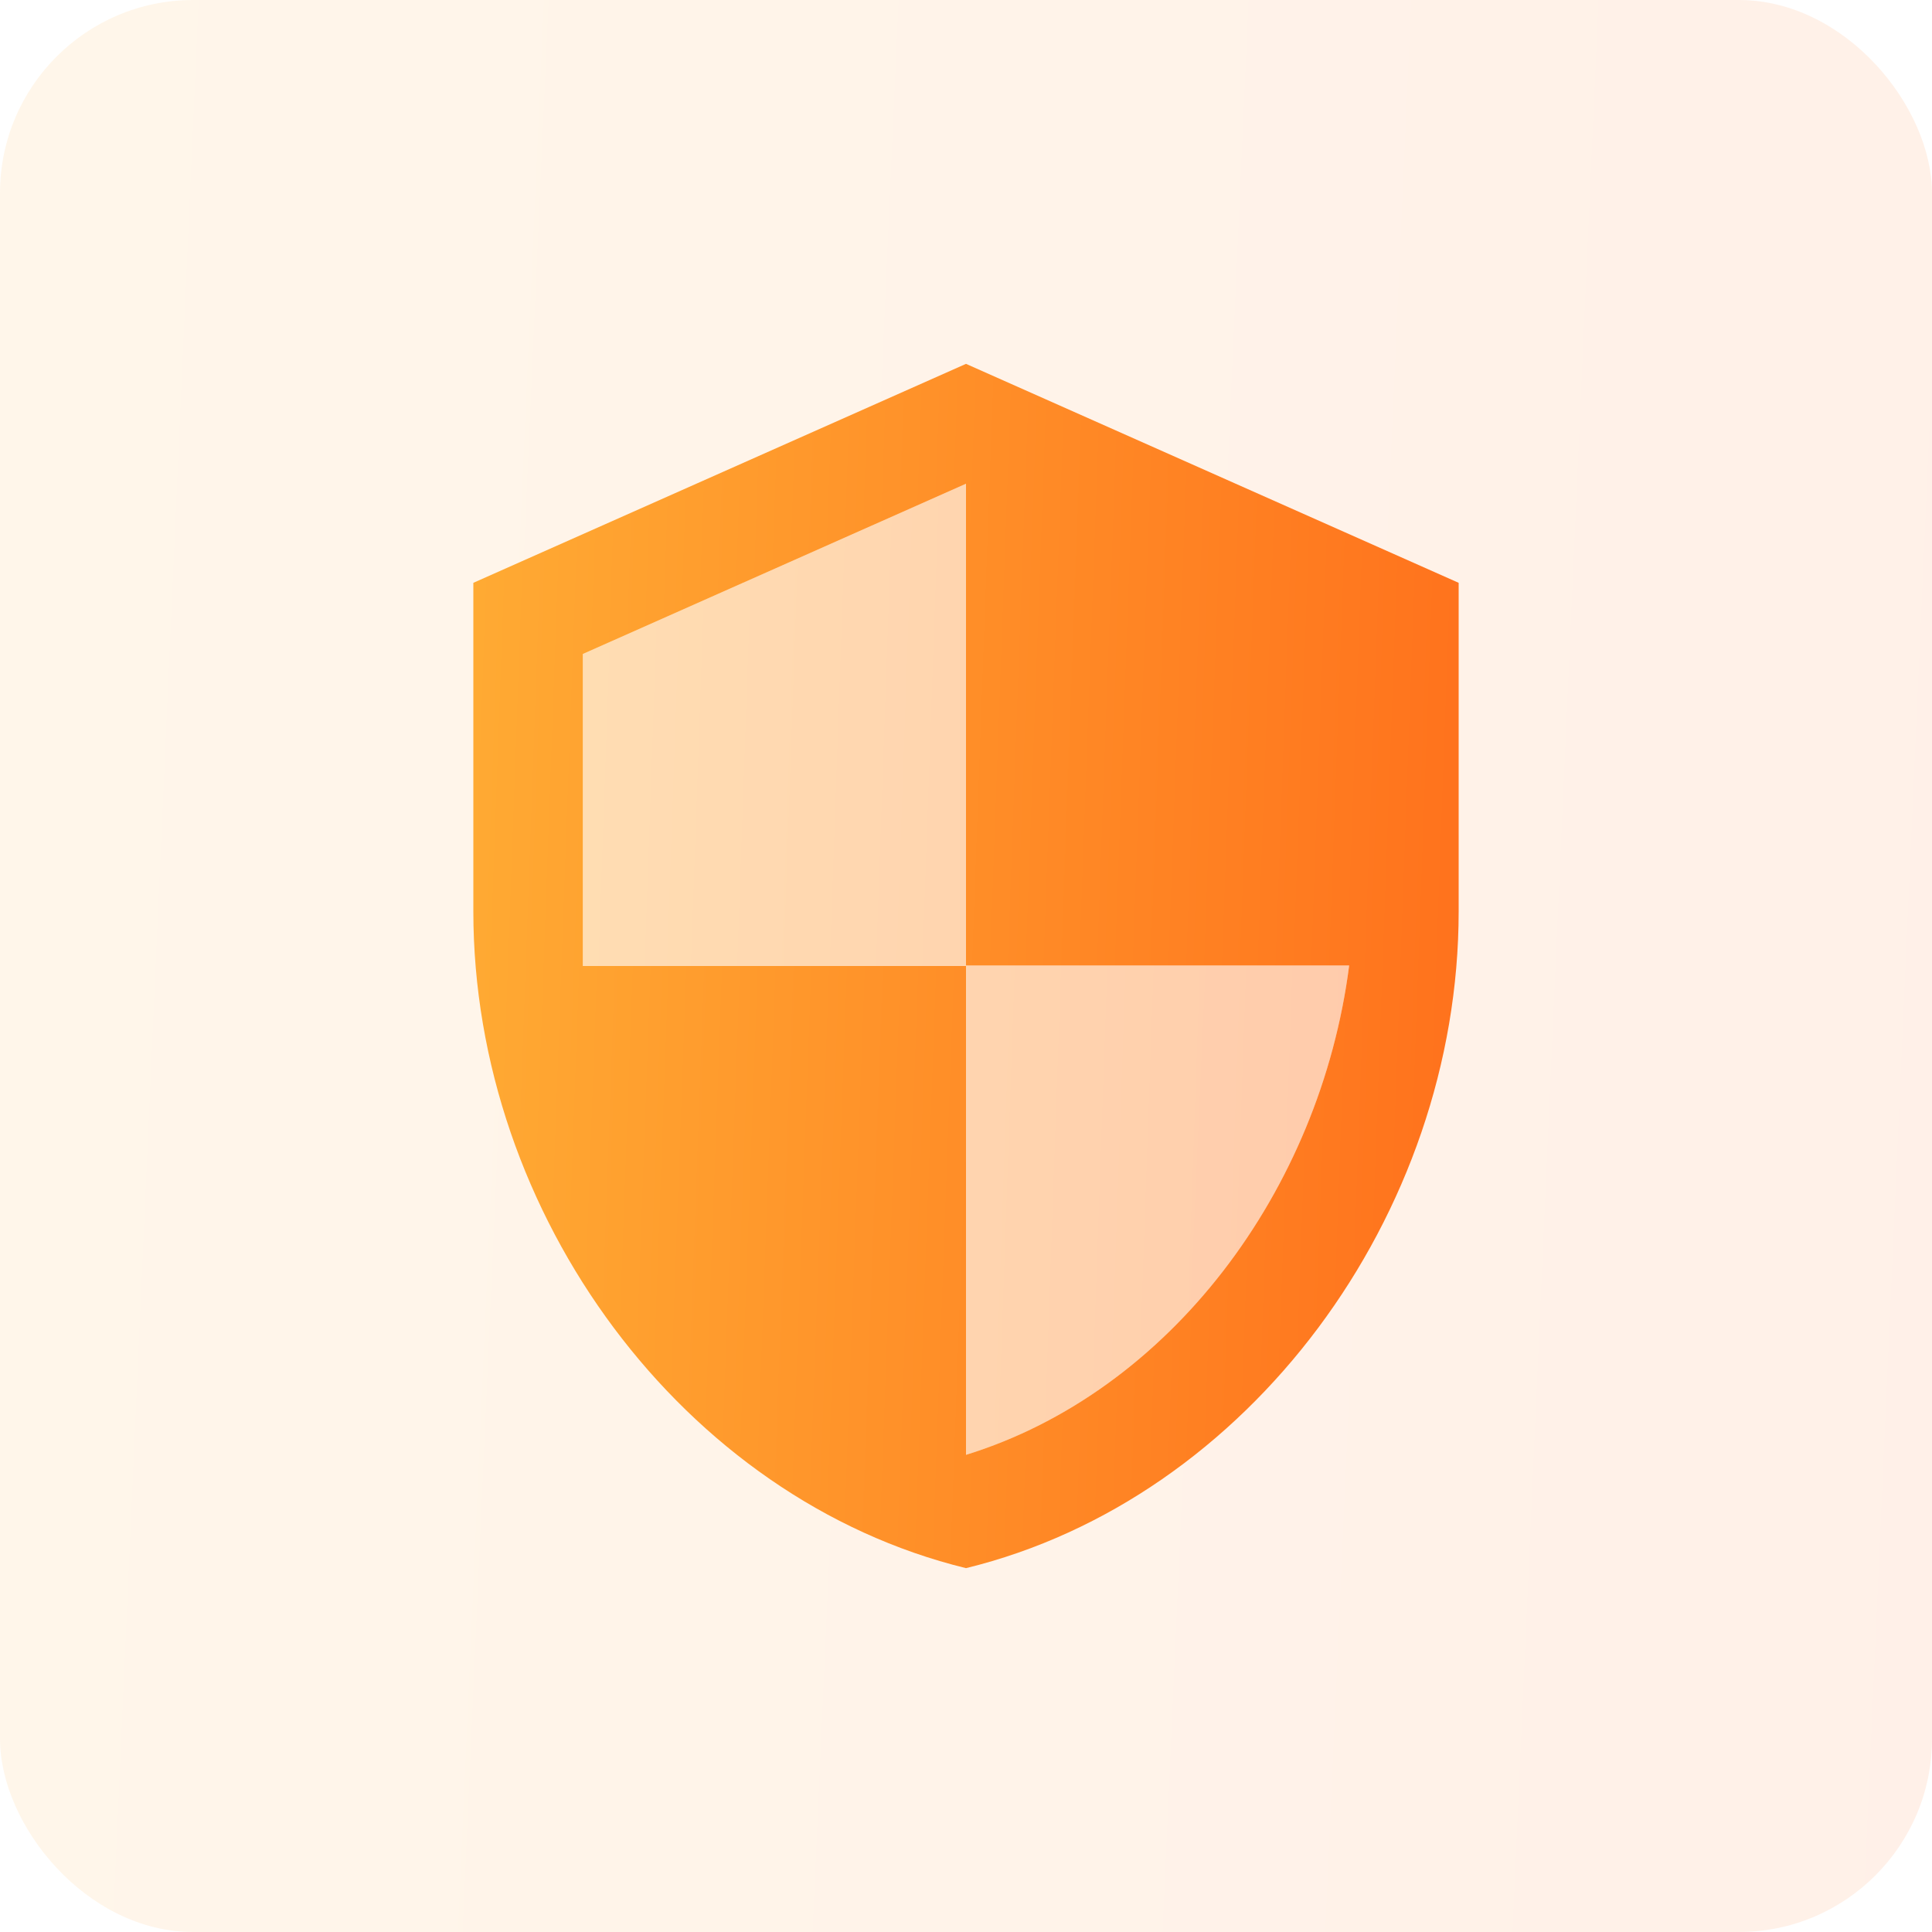
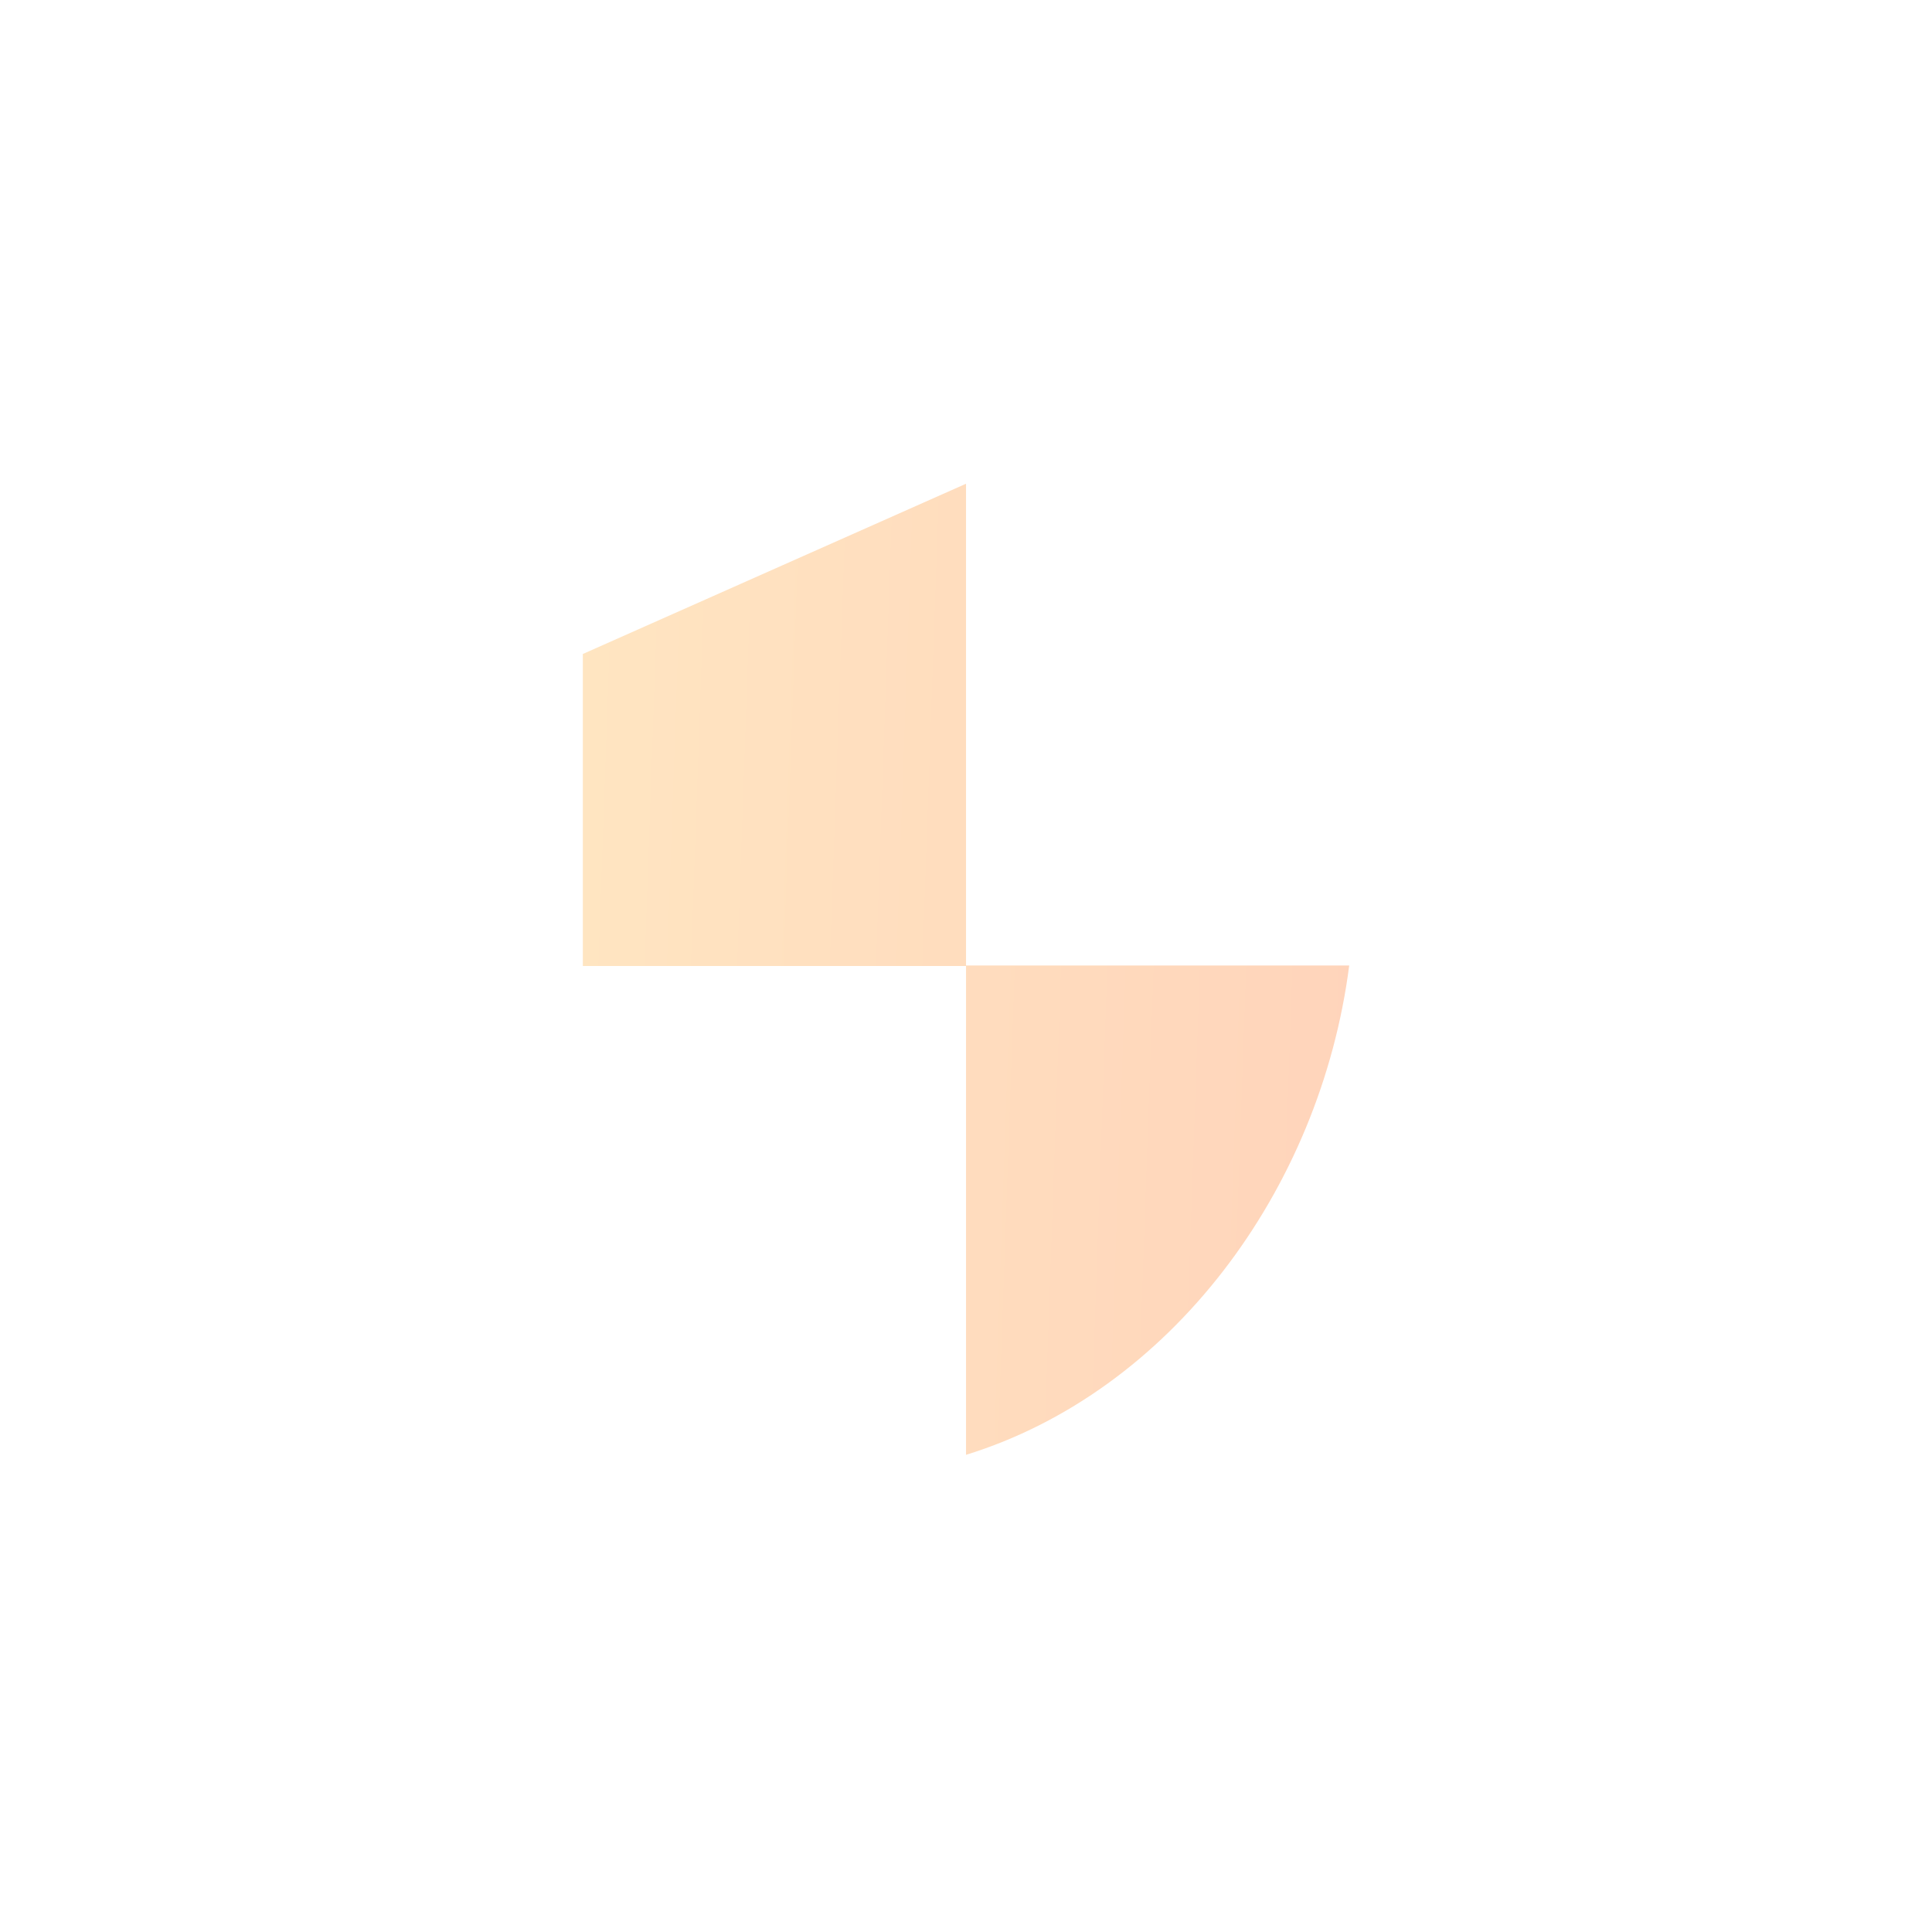
<svg xmlns="http://www.w3.org/2000/svg" width="100" height="100" viewBox="0 0 100 100" fill="none">
-   <rect width="100" height="100" rx="10" fill="url(#paint0_linear_2185_18573)" fill-opacity="0.1" />
  <path opacity="0.3" d="M50.001 25.038L30.168 33.85V50H50.001V75.302C60.541 72.043 68.333 61.645 69.835 49.972H50.001V25.038Z" fill="url(#paint1_linear_2185_18573)" />
-   <path d="M50 18.833L24.5 30.167V47.167C24.5 62.892 35.38 77.597 50 81.167C64.62 77.597 75.5 62.892 75.5 47.167V30.167L50 18.833ZM50 75.302V50H30.167V33.85L50 25.038V49.972H69.833C68.332 61.645 60.54 72.043 50 75.302Z" fill="url(#paint2_linear_2185_18573)" />
  <defs>
    <linearGradient id="paint0_linear_2185_18573" x1="1" y1="4.651" x2="104.041" y2="9.239" gradientUnits="userSpaceOnUse">
      <stop stop-color="#FFAA33" />
      <stop offset="1" stop-color="#FF711C" />
    </linearGradient>
    <linearGradient id="paint1_linear_2185_18573" x1="30.565" y1="27.376" x2="71.468" y2="28.813" gradientUnits="userSpaceOnUse">
      <stop stop-color="#FFAA33" />
      <stop offset="1" stop-color="#FF711C" />
    </linearGradient>
    <linearGradient id="paint2_linear_2185_18573" x1="25.01" y1="21.733" x2="77.595" y2="23.648" gradientUnits="userSpaceOnUse">
      <stop stop-color="#FFAA33" />
      <stop offset="1" stop-color="#FF711C" />
    </linearGradient>
  </defs>
</svg>